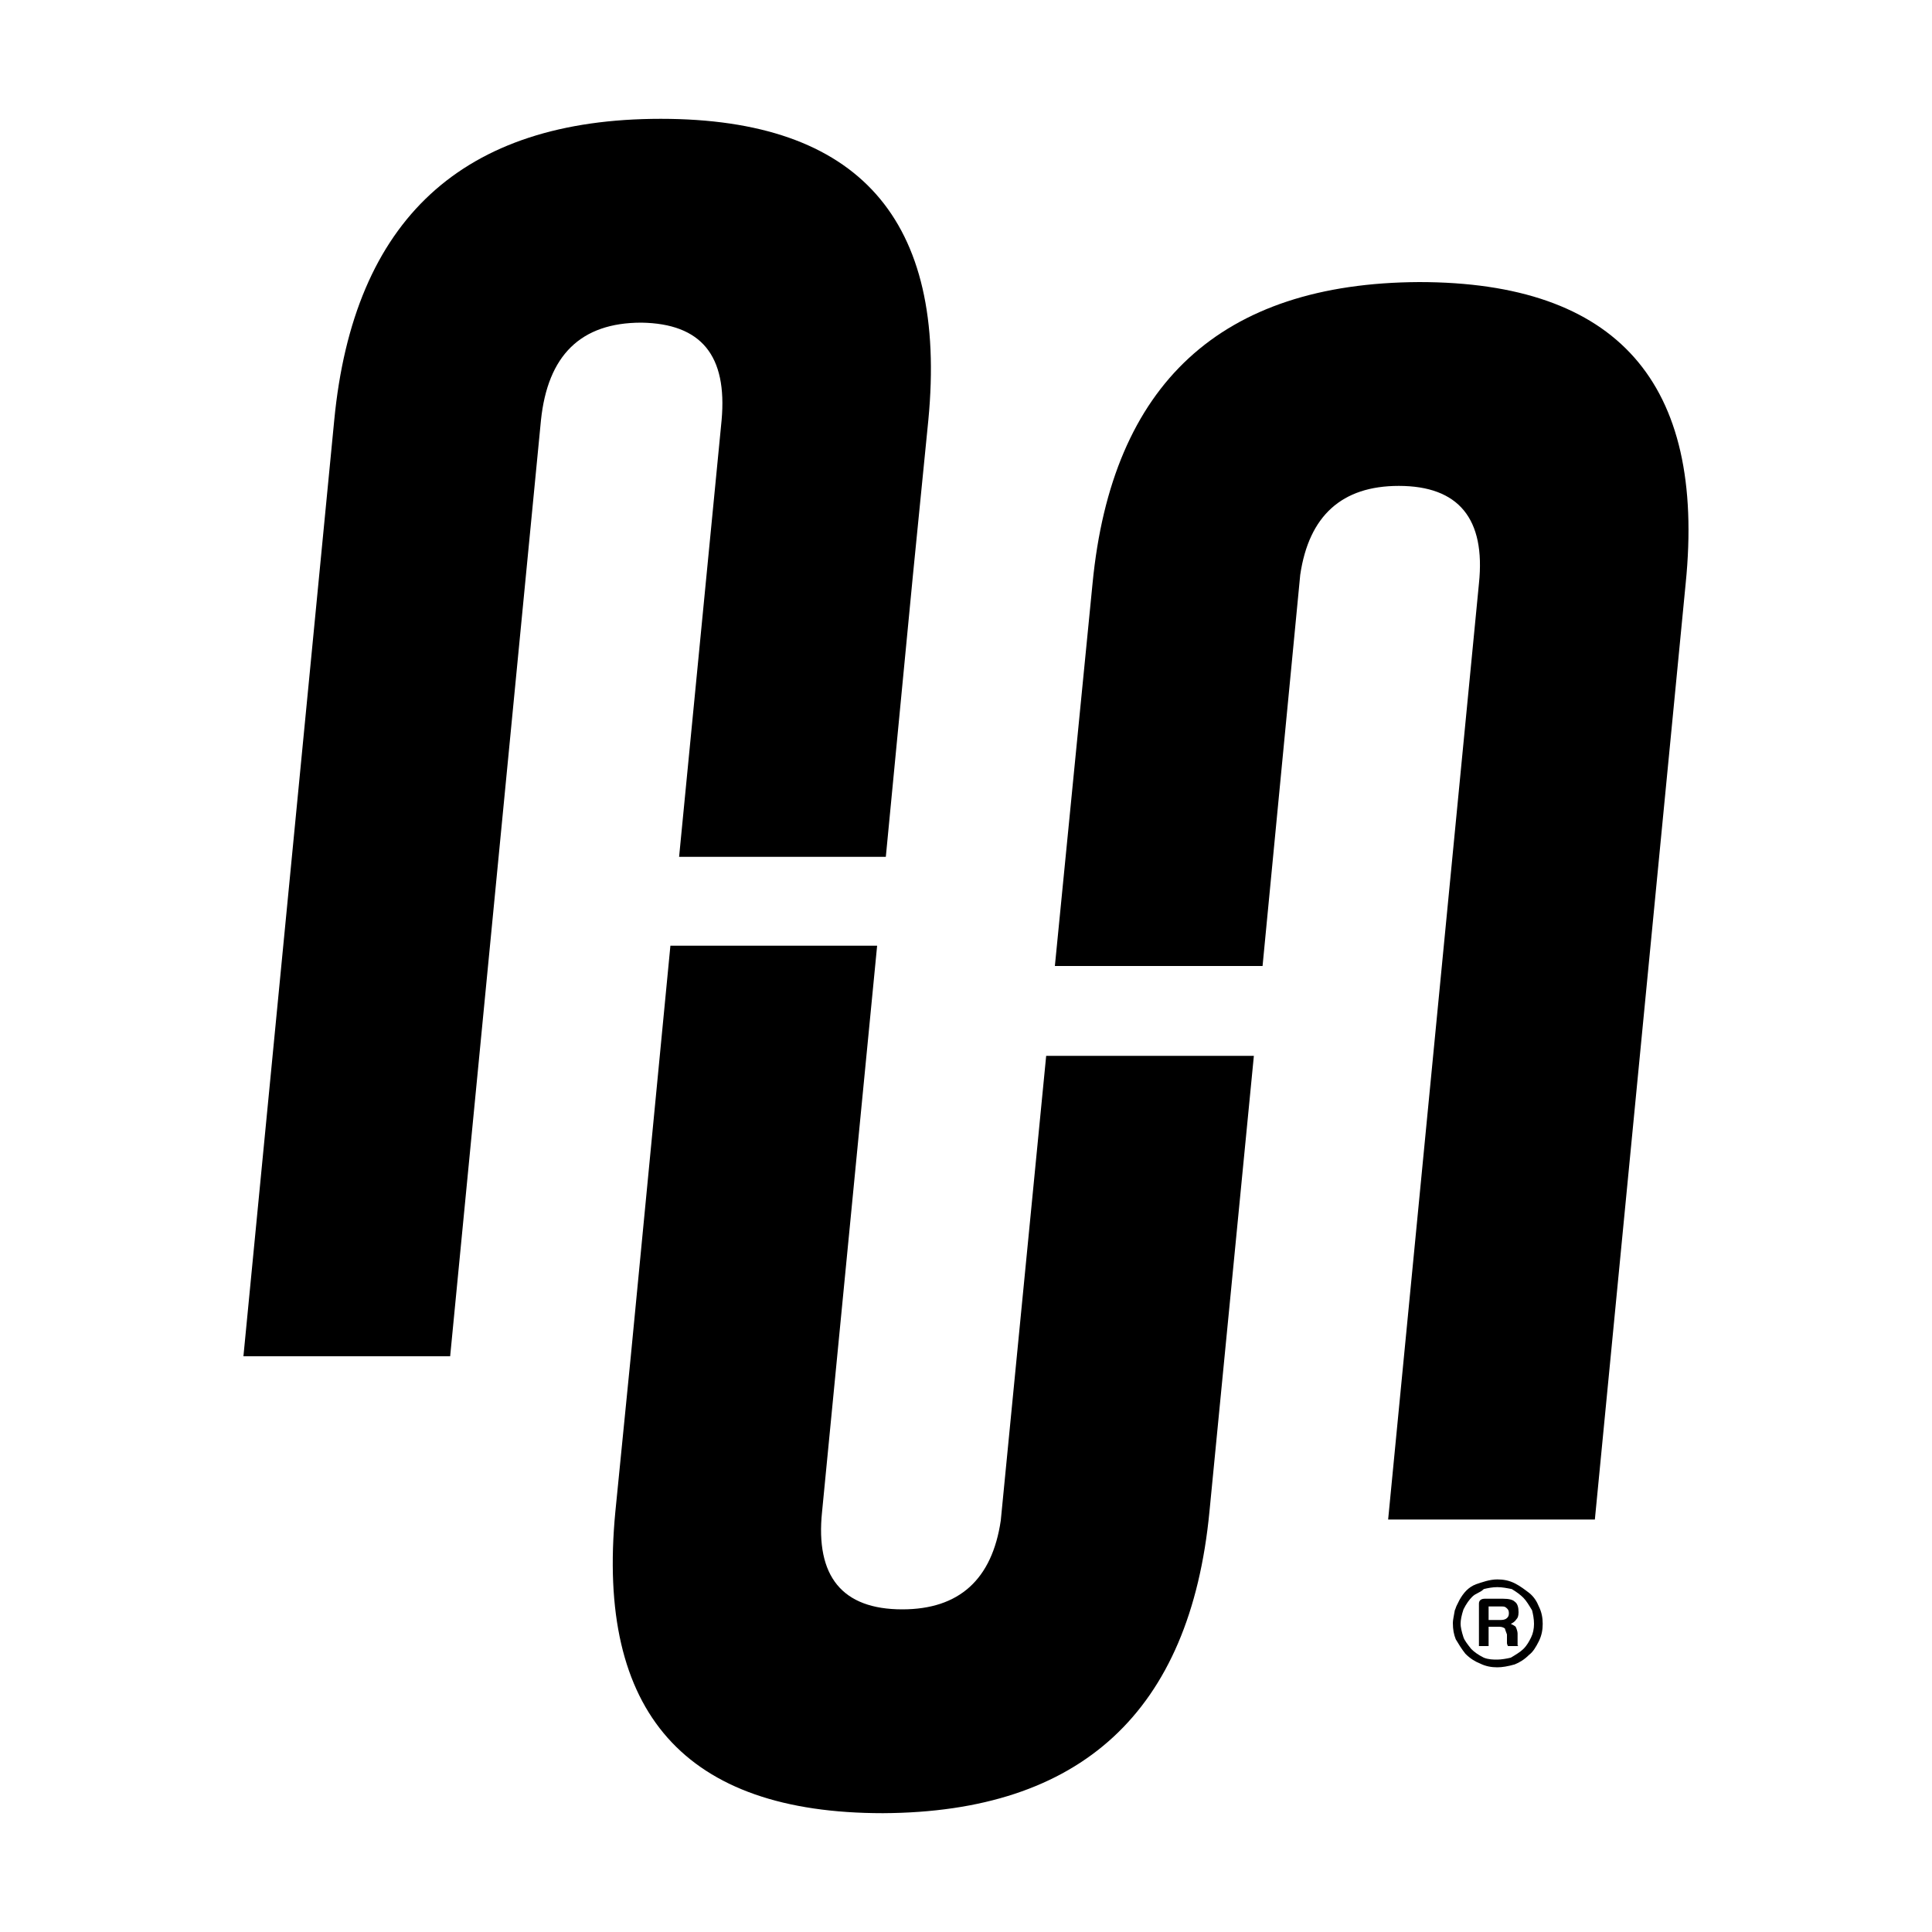
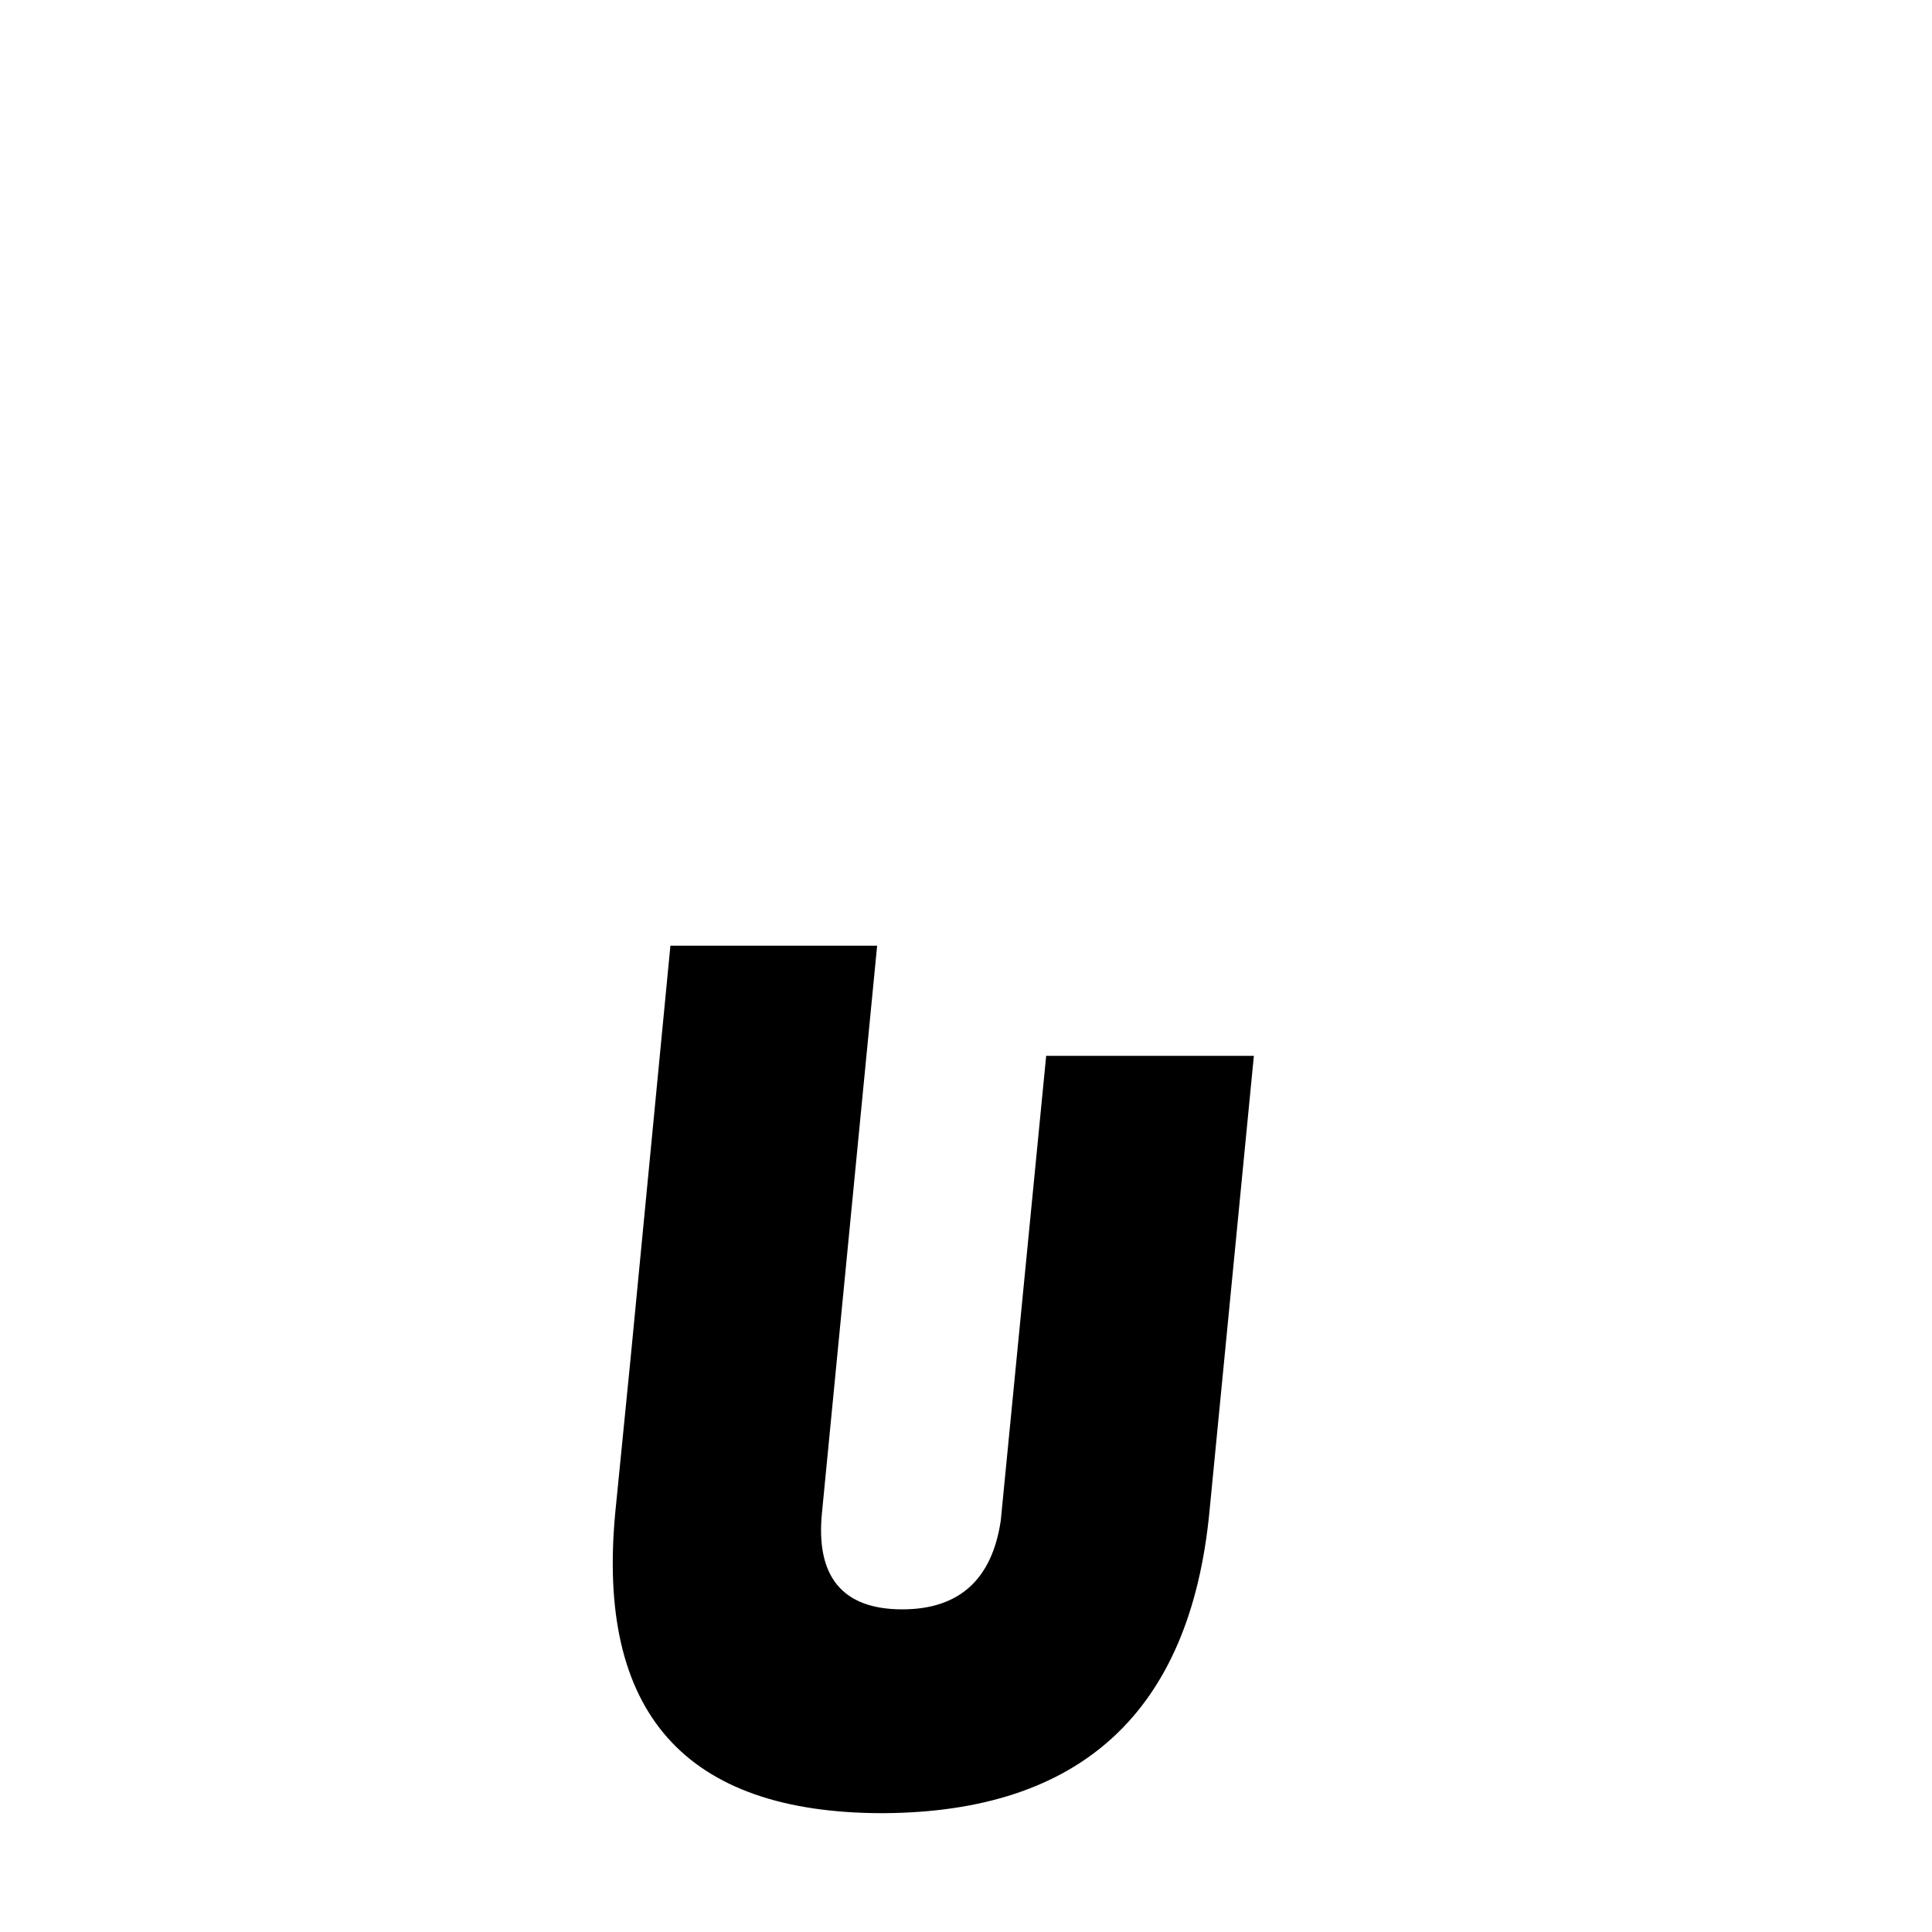
<svg xmlns="http://www.w3.org/2000/svg" version="1.1" id="Capa_1" x="0px" y="0px" viewBox="0 0 20 20" style="enable-background:new 0 0 20 20;" xml:space="preserve">
  <style type="text/css">
	.st0{fill:#9AC31C;}
	.st1{fill:#FFFFFF;}
	.st2{fill:#575756;}
	.st3{fill:#878787;}
	.st4{fill:#B2B2B2;}
	.st5{fill:#DADADA;}
</style>
  <g>
    <g>
      <g>
-         <path d="M15.5,16.35c0.06,0,0.12,0.01,0.18,0.04c0.06,0.03,0.11,0.07,0.15,0.1c0.05,0.04,0.08,0.09,0.1,0.14     c0.03,0.06,0.04,0.12,0.04,0.18c0,0.06-0.01,0.12-0.04,0.18c-0.03,0.06-0.06,0.11-0.1,0.14c-0.05,0.05-0.1,0.08-0.15,0.1     c-0.07,0.02-0.13,0.03-0.18,0.03c-0.06,0-0.12-0.01-0.18-0.04c-0.05-0.02-0.1-0.05-0.15-0.1c-0.04-0.05-0.07-0.1-0.1-0.15     c-0.02-0.05-0.03-0.1-0.03-0.17c0-0.03,0.01-0.07,0.02-0.13c0.01-0.02,0.01-0.03,0.02-0.05c0.01-0.02,0.02-0.04,0.03-0.06     c0.04-0.07,0.09-0.13,0.17-0.16C15.34,16.38,15.42,16.35,15.5,16.35z M15.5,16.43c-0.05,0-0.1,0.01-0.14,0.02     c-0.02,0.02-0.04,0.03-0.06,0.04c-0.02,0.01-0.04,0.02-0.06,0.04c-0.03,0.03-0.06,0.07-0.09,0.13c-0.02,0.06-0.03,0.11-0.03,0.15     c0,0.03,0.01,0.08,0.03,0.14c0.01,0.03,0.04,0.07,0.08,0.12c0.03,0.03,0.07,0.06,0.13,0.09c0.05,0.02,0.1,0.02,0.14,0.02     s0.1-0.01,0.14-0.02c0.05-0.03,0.1-0.06,0.13-0.09c0.04-0.04,0.06-0.08,0.08-0.12c0.02-0.04,0.03-0.09,0.03-0.14     c0-0.05-0.01-0.1-0.02-0.14c-0.03-0.05-0.06-0.1-0.09-0.13c-0.03-0.03-0.07-0.06-0.12-0.09C15.6,16.44,15.55,16.43,15.5,16.43z      M15.31,17.06V16.6c0-0.03,0.02-0.05,0.06-0.05h0.19c0.06,0,0.1,0.01,0.12,0.03c0.03,0.02,0.04,0.06,0.04,0.11     c0,0.04-0.01,0.06-0.02,0.07c-0.02,0.03-0.04,0.04-0.06,0.05c0.02,0.01,0.04,0.02,0.05,0.03c0.01,0.02,0.02,0.05,0.02,0.07v0.06     c0,0.01,0,0.01,0,0.02c0,0.01,0,0.01,0,0.02c0,0.01,0,0.01,0,0.02c0,0.01,0.01,0.01,0.02,0.01h-0.12     c-0.01-0.02-0.01-0.03-0.01-0.03c0-0.02,0-0.03,0-0.03v-0.06c-0.01-0.03-0.02-0.05-0.02-0.06c-0.01-0.01-0.03-0.02-0.06-0.02     h-0.11v0.2H15.31z M15.41,16.77h0.13c0.03,0,0.05-0.01,0.06-0.02c0.01-0.01,0.02-0.02,0.02-0.05s-0.01-0.04-0.02-0.05     c-0.02-0.02-0.03-0.02-0.06-0.02h-0.13V16.77z" />
-       </g>
+         </g>
      <g>
-         <path d="M7.47,4.35L7.03,8.87h2.14l0.28-2.91h0l0.16-1.61c0.2-2.08-0.72-3.12-2.77-3.12C4.79,1.23,3.66,2.27,3.46,4.35     l-0.94,9.69h2.14L5.6,4.35c0.07-0.67,0.41-1.01,1.04-1.01C7.26,3.35,7.53,3.68,7.47,4.35z" />
-         <path d="M14.69,2.92c-2.05,0.01-3.18,1.05-3.38,3.12l-0.39,3.96h2.15l0.39-4.05h0c0.09-0.61,0.43-0.92,1.02-0.92     c0.62,0,0.9,0.34,0.83,1.01l-0.94,9.69h2.14l0.94-9.69C17.66,3.96,16.74,2.92,14.69,2.92z" />
        <path d="M10.83,10.93l-0.47,4.81h0c-0.09,0.61-0.43,0.92-1.02,0.92c-0.62,0-0.9-0.34-0.83-1.01l0.57-5.86H6.94l-0.41,4.25h0     l-0.16,1.61c-0.2,2.08,0.72,3.12,2.77,3.12c2.05-0.01,3.18-1.05,3.38-3.12l0.46-4.72H10.83z" />
      </g>
    </g>
  </g>
</svg>